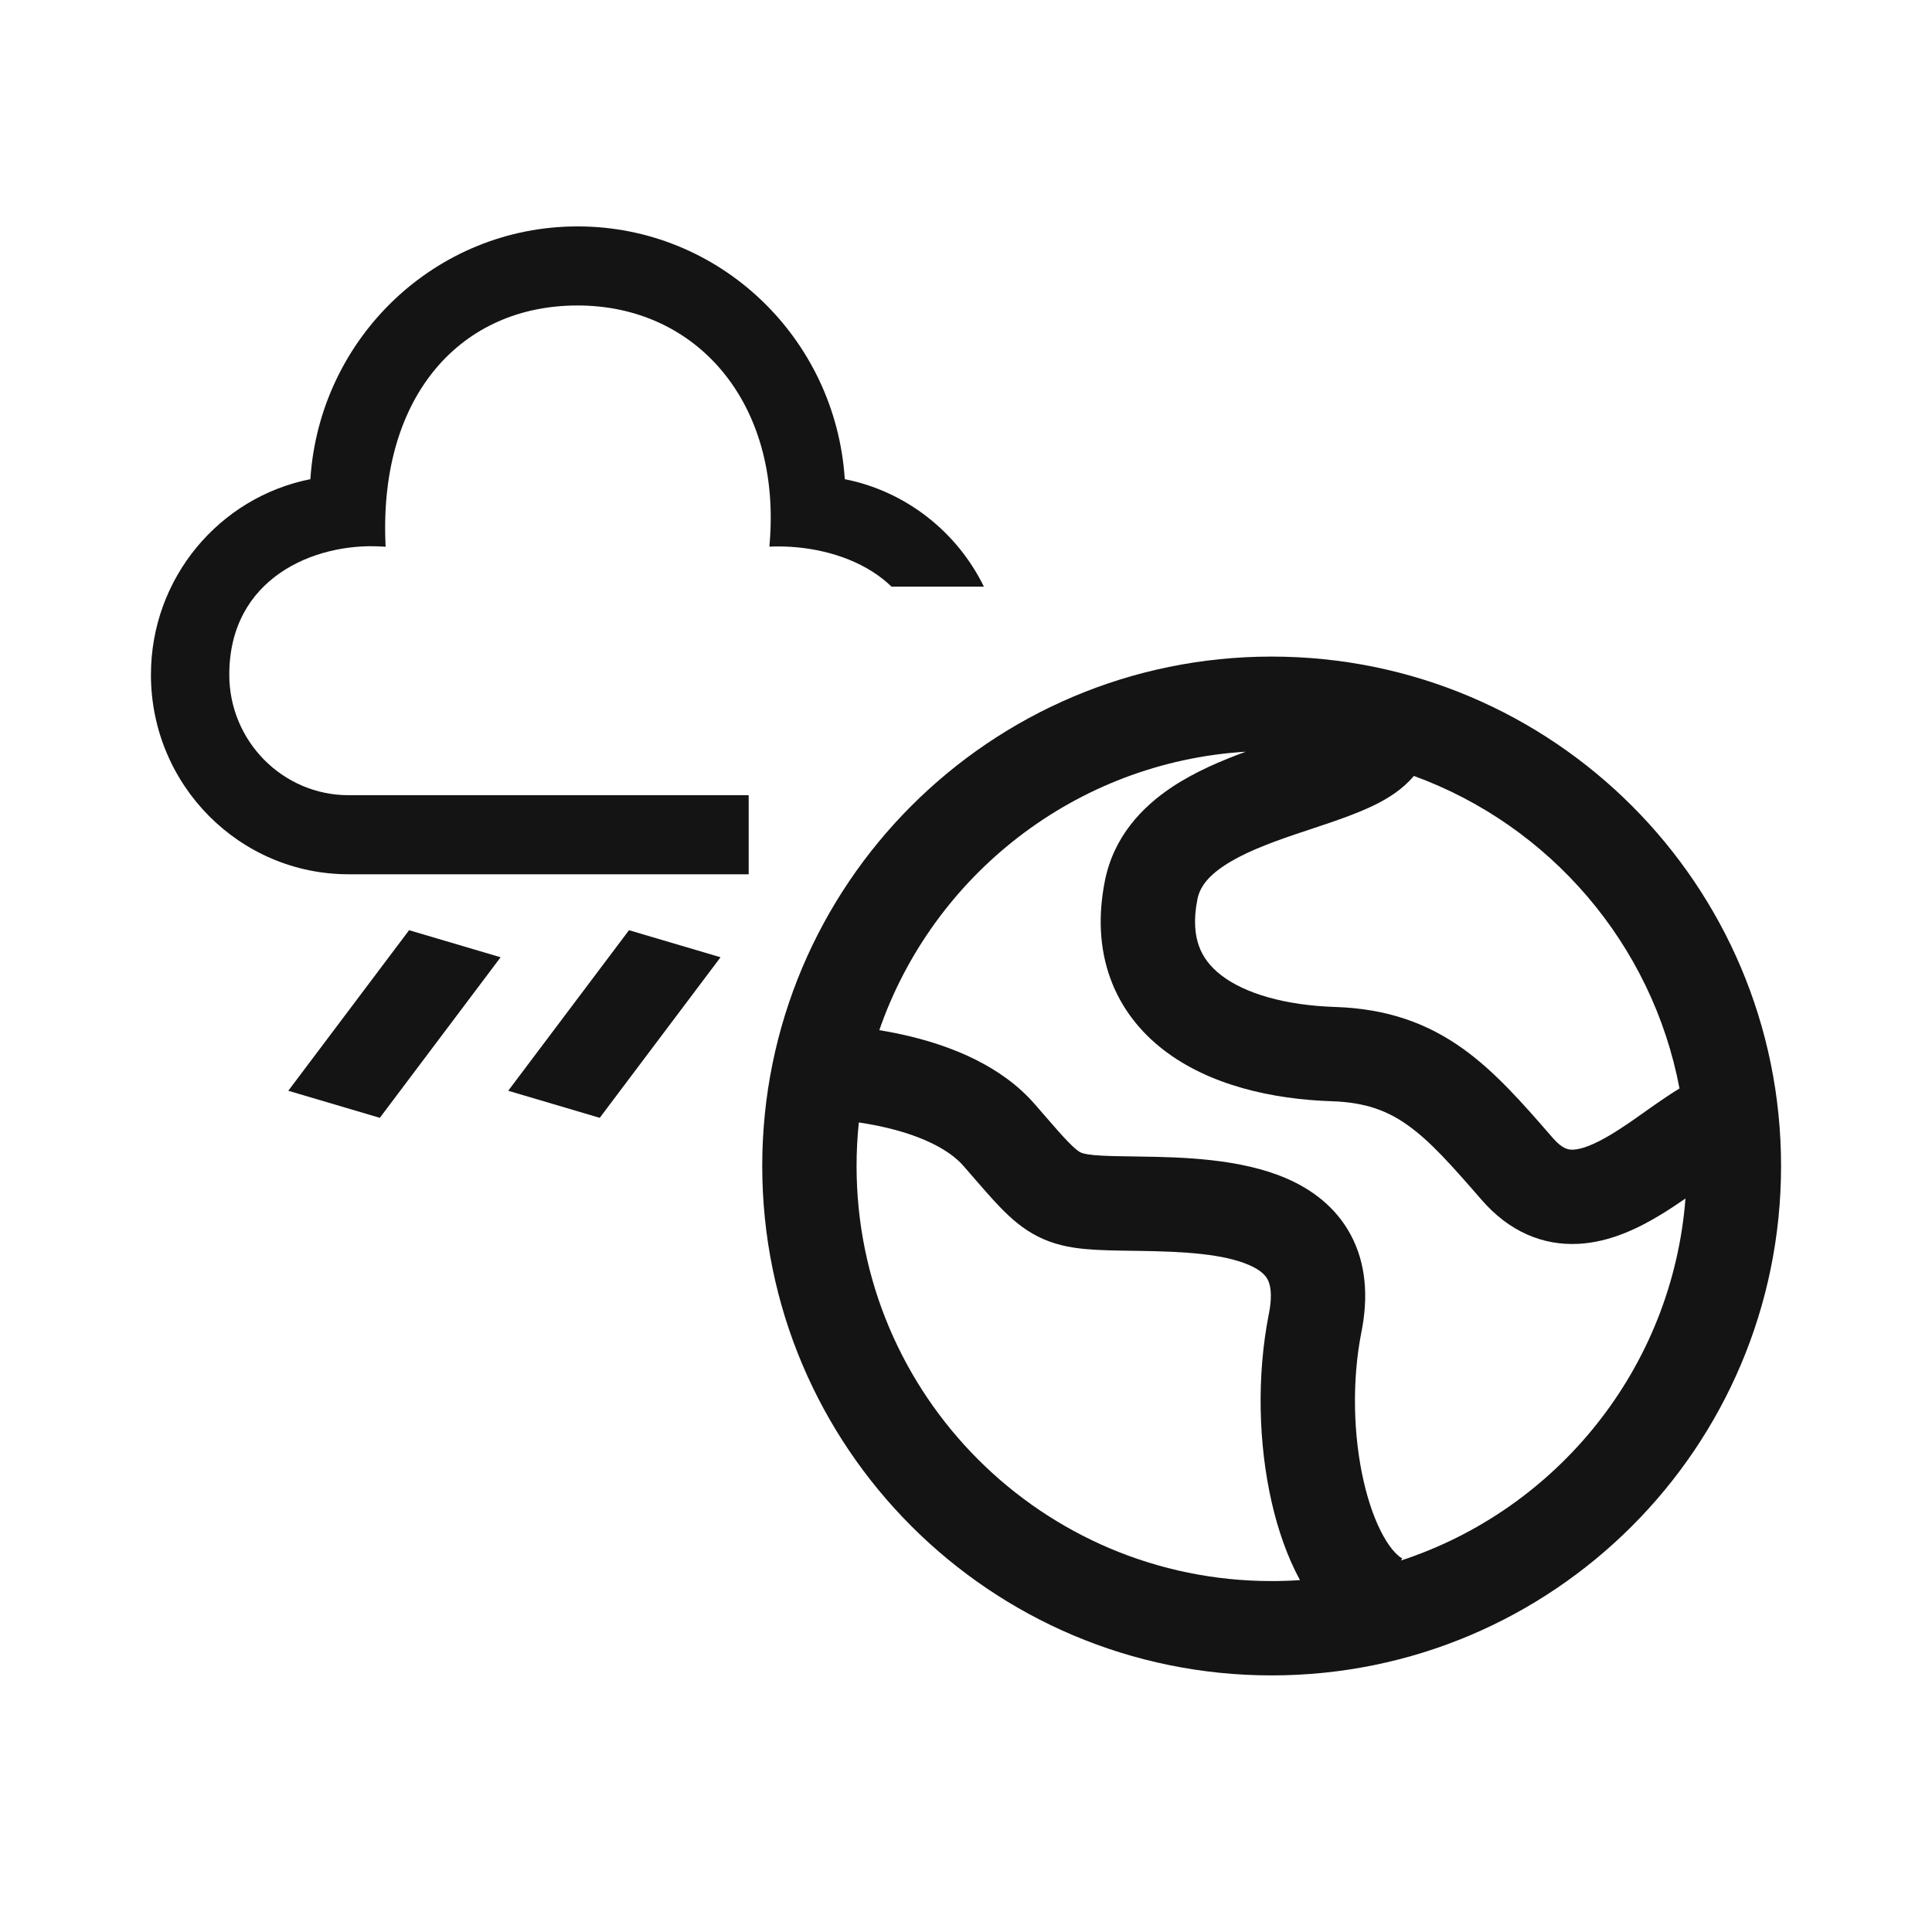
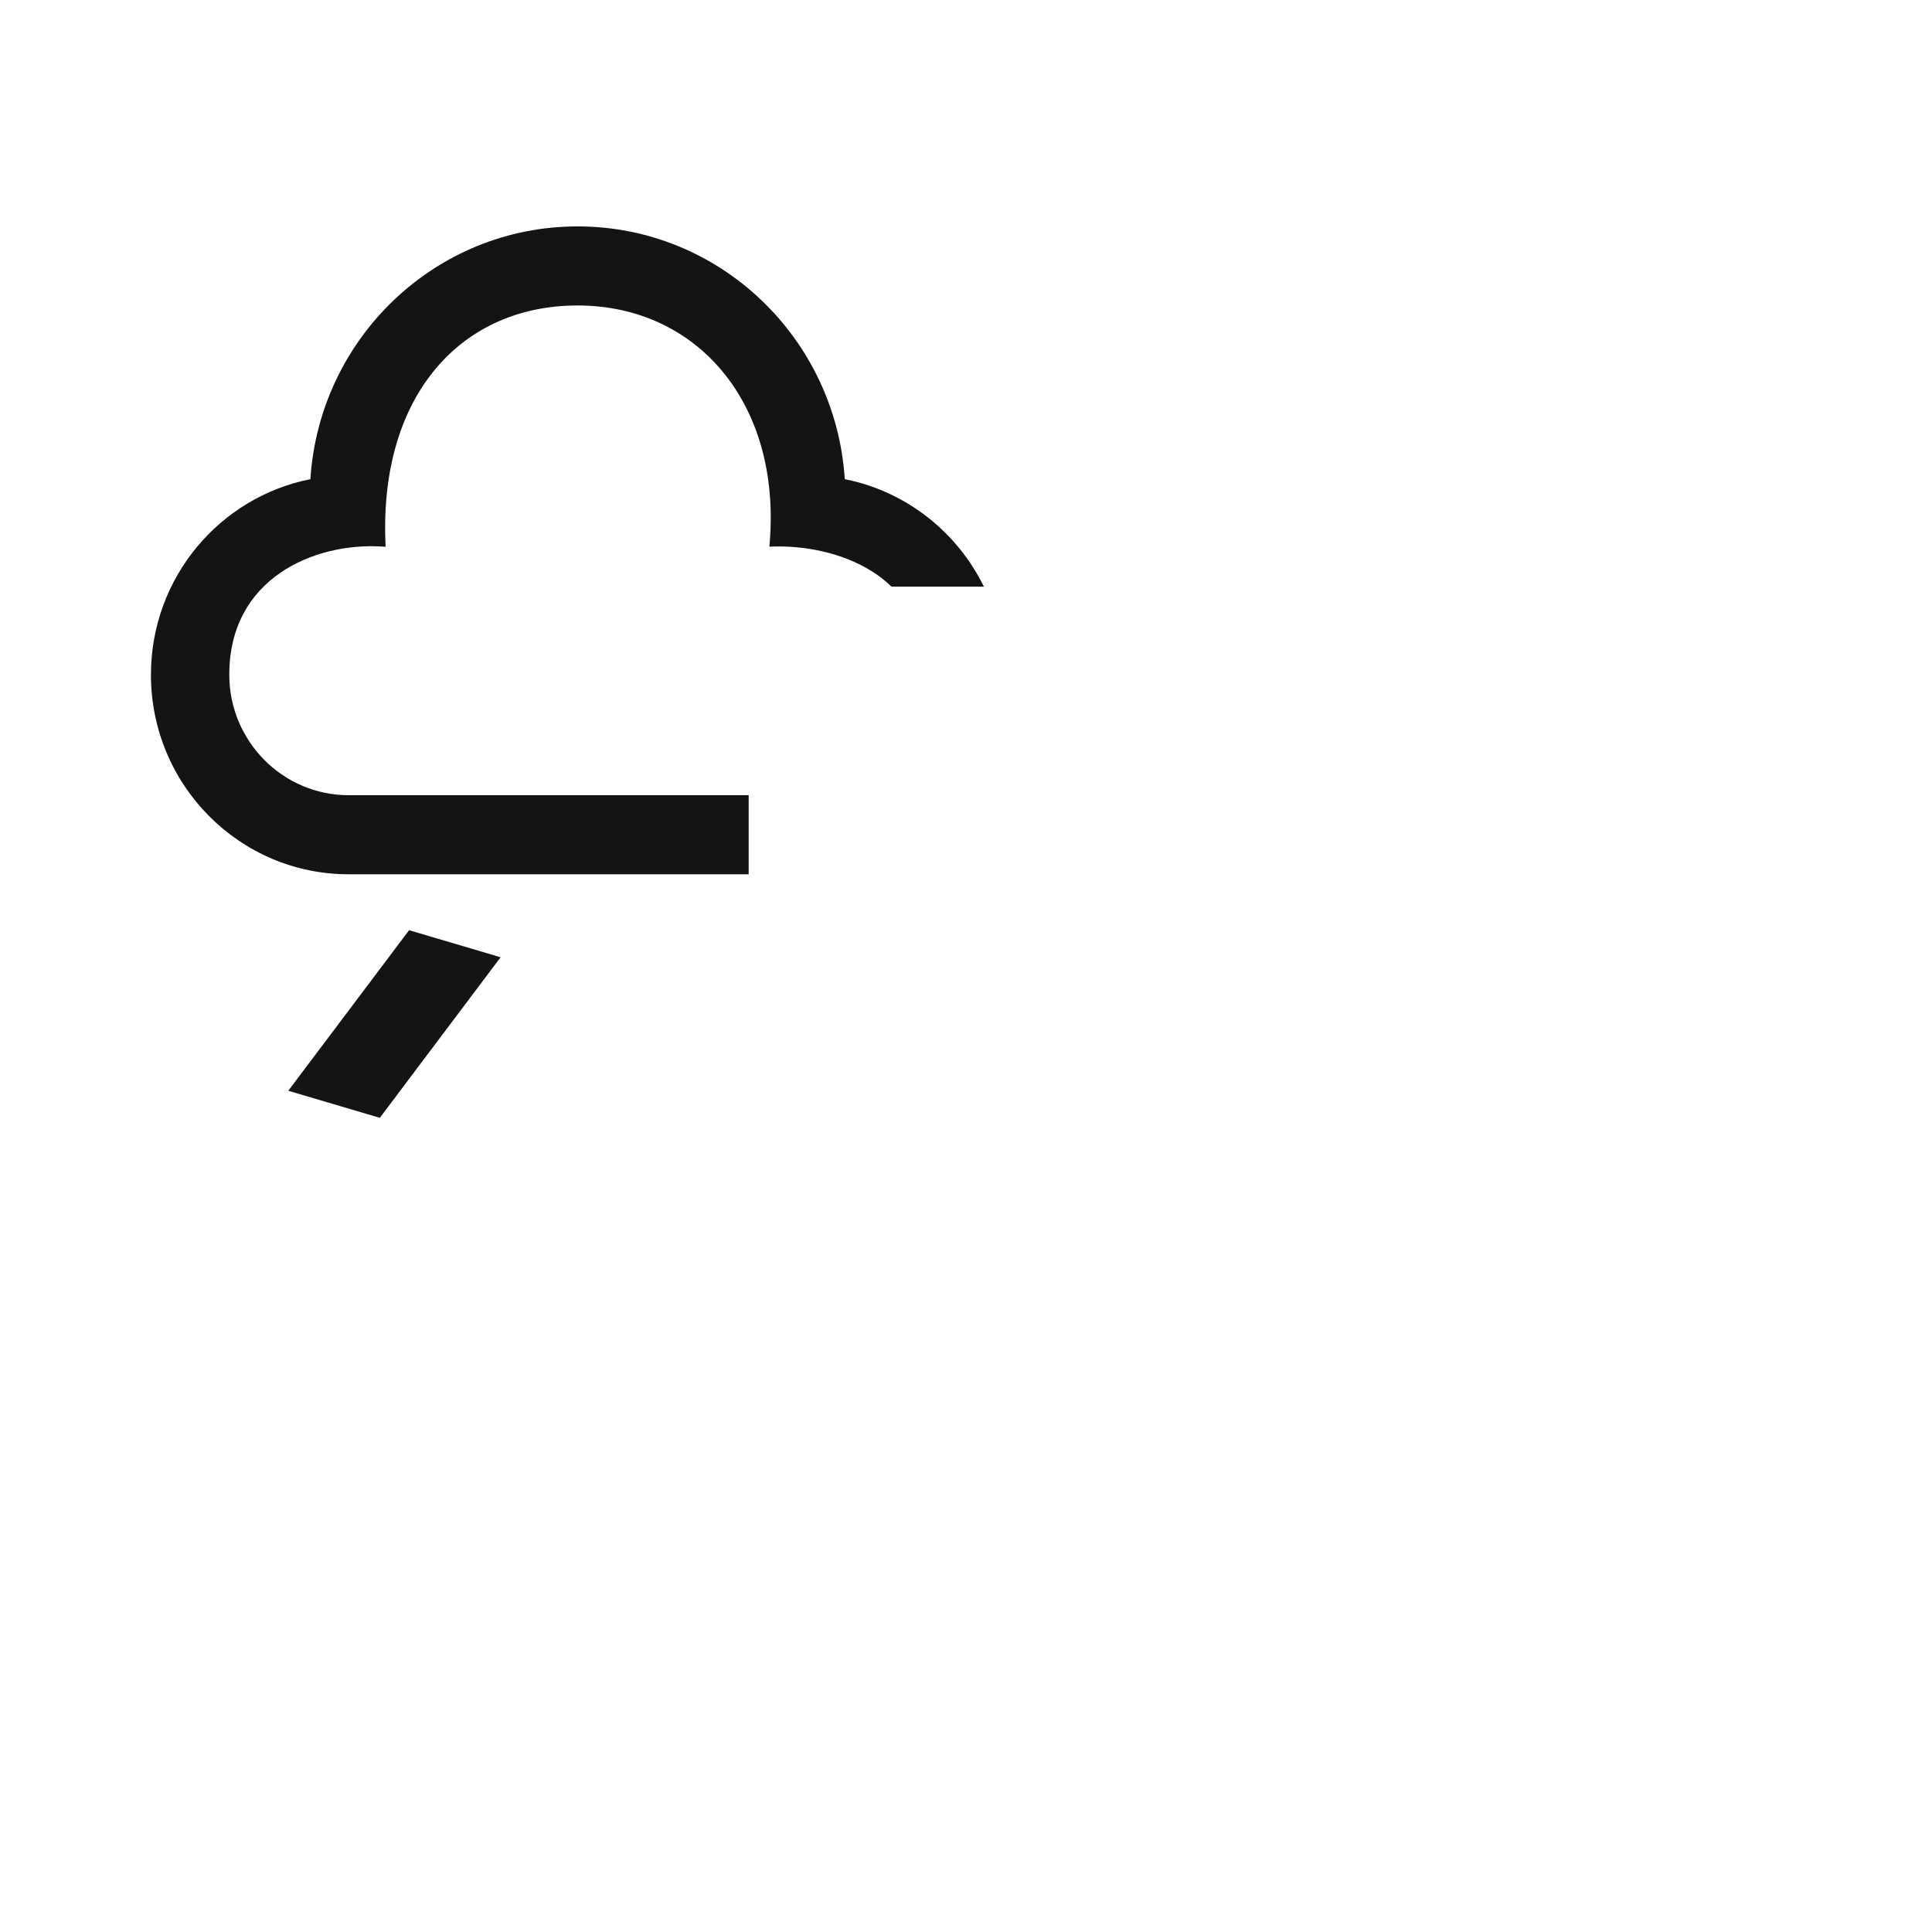
<svg xmlns="http://www.w3.org/2000/svg" width="256" height="256" viewBox="0 0 256 256" fill="none">
-   <path fill-rule="evenodd" clip-rule="evenodd" d="M168.5 222C205.779 222 236 191.779 236 154.5C236 117.221 205.779 87 168.5 87C131.221 87 101 117.221 101 154.5C101 191.779 131.221 222 168.5 222ZM168.5 209.5C169.761 209.5 171.013 209.458 172.253 209.374C170.582 206.308 169.345 202.743 168.498 199.028C166.756 191.383 166.494 182.337 168.139 174.048C168.676 171.342 168.255 170.077 167.963 169.529C167.663 168.968 167.032 168.286 165.519 167.627C162.111 166.141 156.862 165.832 150.913 165.749L150.474 165.743C147.917 165.708 145.666 165.678 143.798 165.503C141.71 165.308 139.627 164.902 137.549 163.857C135.513 162.834 133.93 161.42 132.504 159.944C131.394 158.795 130.132 157.338 128.703 155.689C128.366 155.3 128.019 154.9 127.663 154.491C125.782 152.33 122.246 150.585 117.673 149.477C116.368 149.161 115.061 148.916 113.799 148.731C113.601 150.627 113.5 152.552 113.5 154.5C113.5 184.876 138.124 209.5 168.5 209.5ZM185.794 206.495L185.643 206.776C206.318 200 221.591 181.301 223.334 158.809C222.25 159.554 221.139 160.294 220.126 160.911C217.251 162.661 213.439 164.586 209.175 164.814C204.421 165.068 199.975 163.184 196.355 159.024C192.286 154.348 189.548 151.254 186.583 149.131C183.928 147.229 181.005 146.068 176.509 145.922C168.497 145.661 160.219 143.775 154.187 139.126C151.087 136.737 148.564 133.595 147.129 129.648C145.696 125.711 145.483 121.353 146.401 116.73C147.567 110.852 151.34 106.92 155.302 104.288C158.365 102.253 161.871 100.772 165.073 99.605C142.501 100.993 123.611 115.995 116.512 136.502C117.858 136.721 119.236 136.994 120.617 137.329C126.118 138.662 132.685 141.22 137.093 146.286C137.518 146.774 137.908 147.224 138.27 147.642C139.669 149.255 140.642 150.377 141.494 151.259C142.513 152.314 142.953 152.583 143.163 152.689C143.33 152.773 143.715 152.941 144.961 153.057C146.319 153.184 148.117 153.209 151.087 153.251C156.556 153.326 164.408 153.507 170.514 156.168C173.757 157.582 176.986 159.887 178.991 163.644C181.002 167.412 181.33 171.795 180.4 176.481C179.111 182.978 179.318 190.249 180.686 196.251C181.367 199.241 182.293 201.723 183.319 203.555C184.379 205.447 185.311 206.235 185.794 206.495ZM222.543 144.229C221.99 144.565 221.457 144.908 220.95 145.245C219.728 146.058 218.708 146.781 217.747 147.463C216.392 148.425 215.153 149.304 213.625 150.234C211.226 151.695 209.597 152.274 208.508 152.332C207.908 152.364 207.089 152.317 205.784 150.818L205.492 150.482C201.798 146.236 198.144 142.035 193.862 138.968C189.158 135.599 183.833 133.654 176.916 133.428C170.209 133.21 164.93 131.624 161.818 129.225C160.345 128.09 159.399 126.813 158.875 125.375C158.349 123.927 158.112 121.933 158.662 119.163C158.962 117.649 159.931 116.22 162.218 114.7C164.608 113.113 167.802 111.855 171.527 110.586C172.184 110.363 172.878 110.132 173.594 109.895C176.511 108.929 179.783 107.845 182.275 106.6C183.875 105.801 185.804 104.639 187.292 102.877C187.31 102.856 187.328 102.835 187.346 102.814C205.323 109.37 218.918 125.038 222.543 144.229Z" fill="#141414" />
  <path d="M41.127 63.493C42.333 44.799 57.693 30 76.532 30C95.371 30 110.731 44.799 111.938 63.493C120.047 65.101 126.818 70.474 130.374 77.737H118.137C117.366 76.991 116.524 76.338 115.635 75.768C111.593 73.181 106.531 72.308 102.529 72.415L101.947 72.43L101.994 71.844C102.741 62.58 100.303 54.738 95.733 49.221C91.166 43.707 84.442 40.477 76.532 40.477C68.834 40.477 62.294 43.436 57.768 48.809C53.237 54.187 50.686 62.033 51.072 71.866L51.094 72.448L50.519 72.414C46.051 72.153 40.999 73.222 37.08 75.943C33.183 78.649 30.381 83.004 30.381 89.41C30.381 98.21 37.475 105.369 46.194 105.369H99.203V115.846H46.194C31.73 115.846 20 104.008 20 89.41C20 76.565 29.088 65.88 41.127 63.493Z" fill="#141414" />
-   <path d="M95.475 126.842L79.468 148.118L67.34 144.532L83.346 123.257L95.475 126.842Z" fill="#141414" />
  <path d="M50.328 148.118L66.334 126.842L54.206 123.257L38.199 144.532L50.328 148.118Z" fill="#141414" />
</svg>